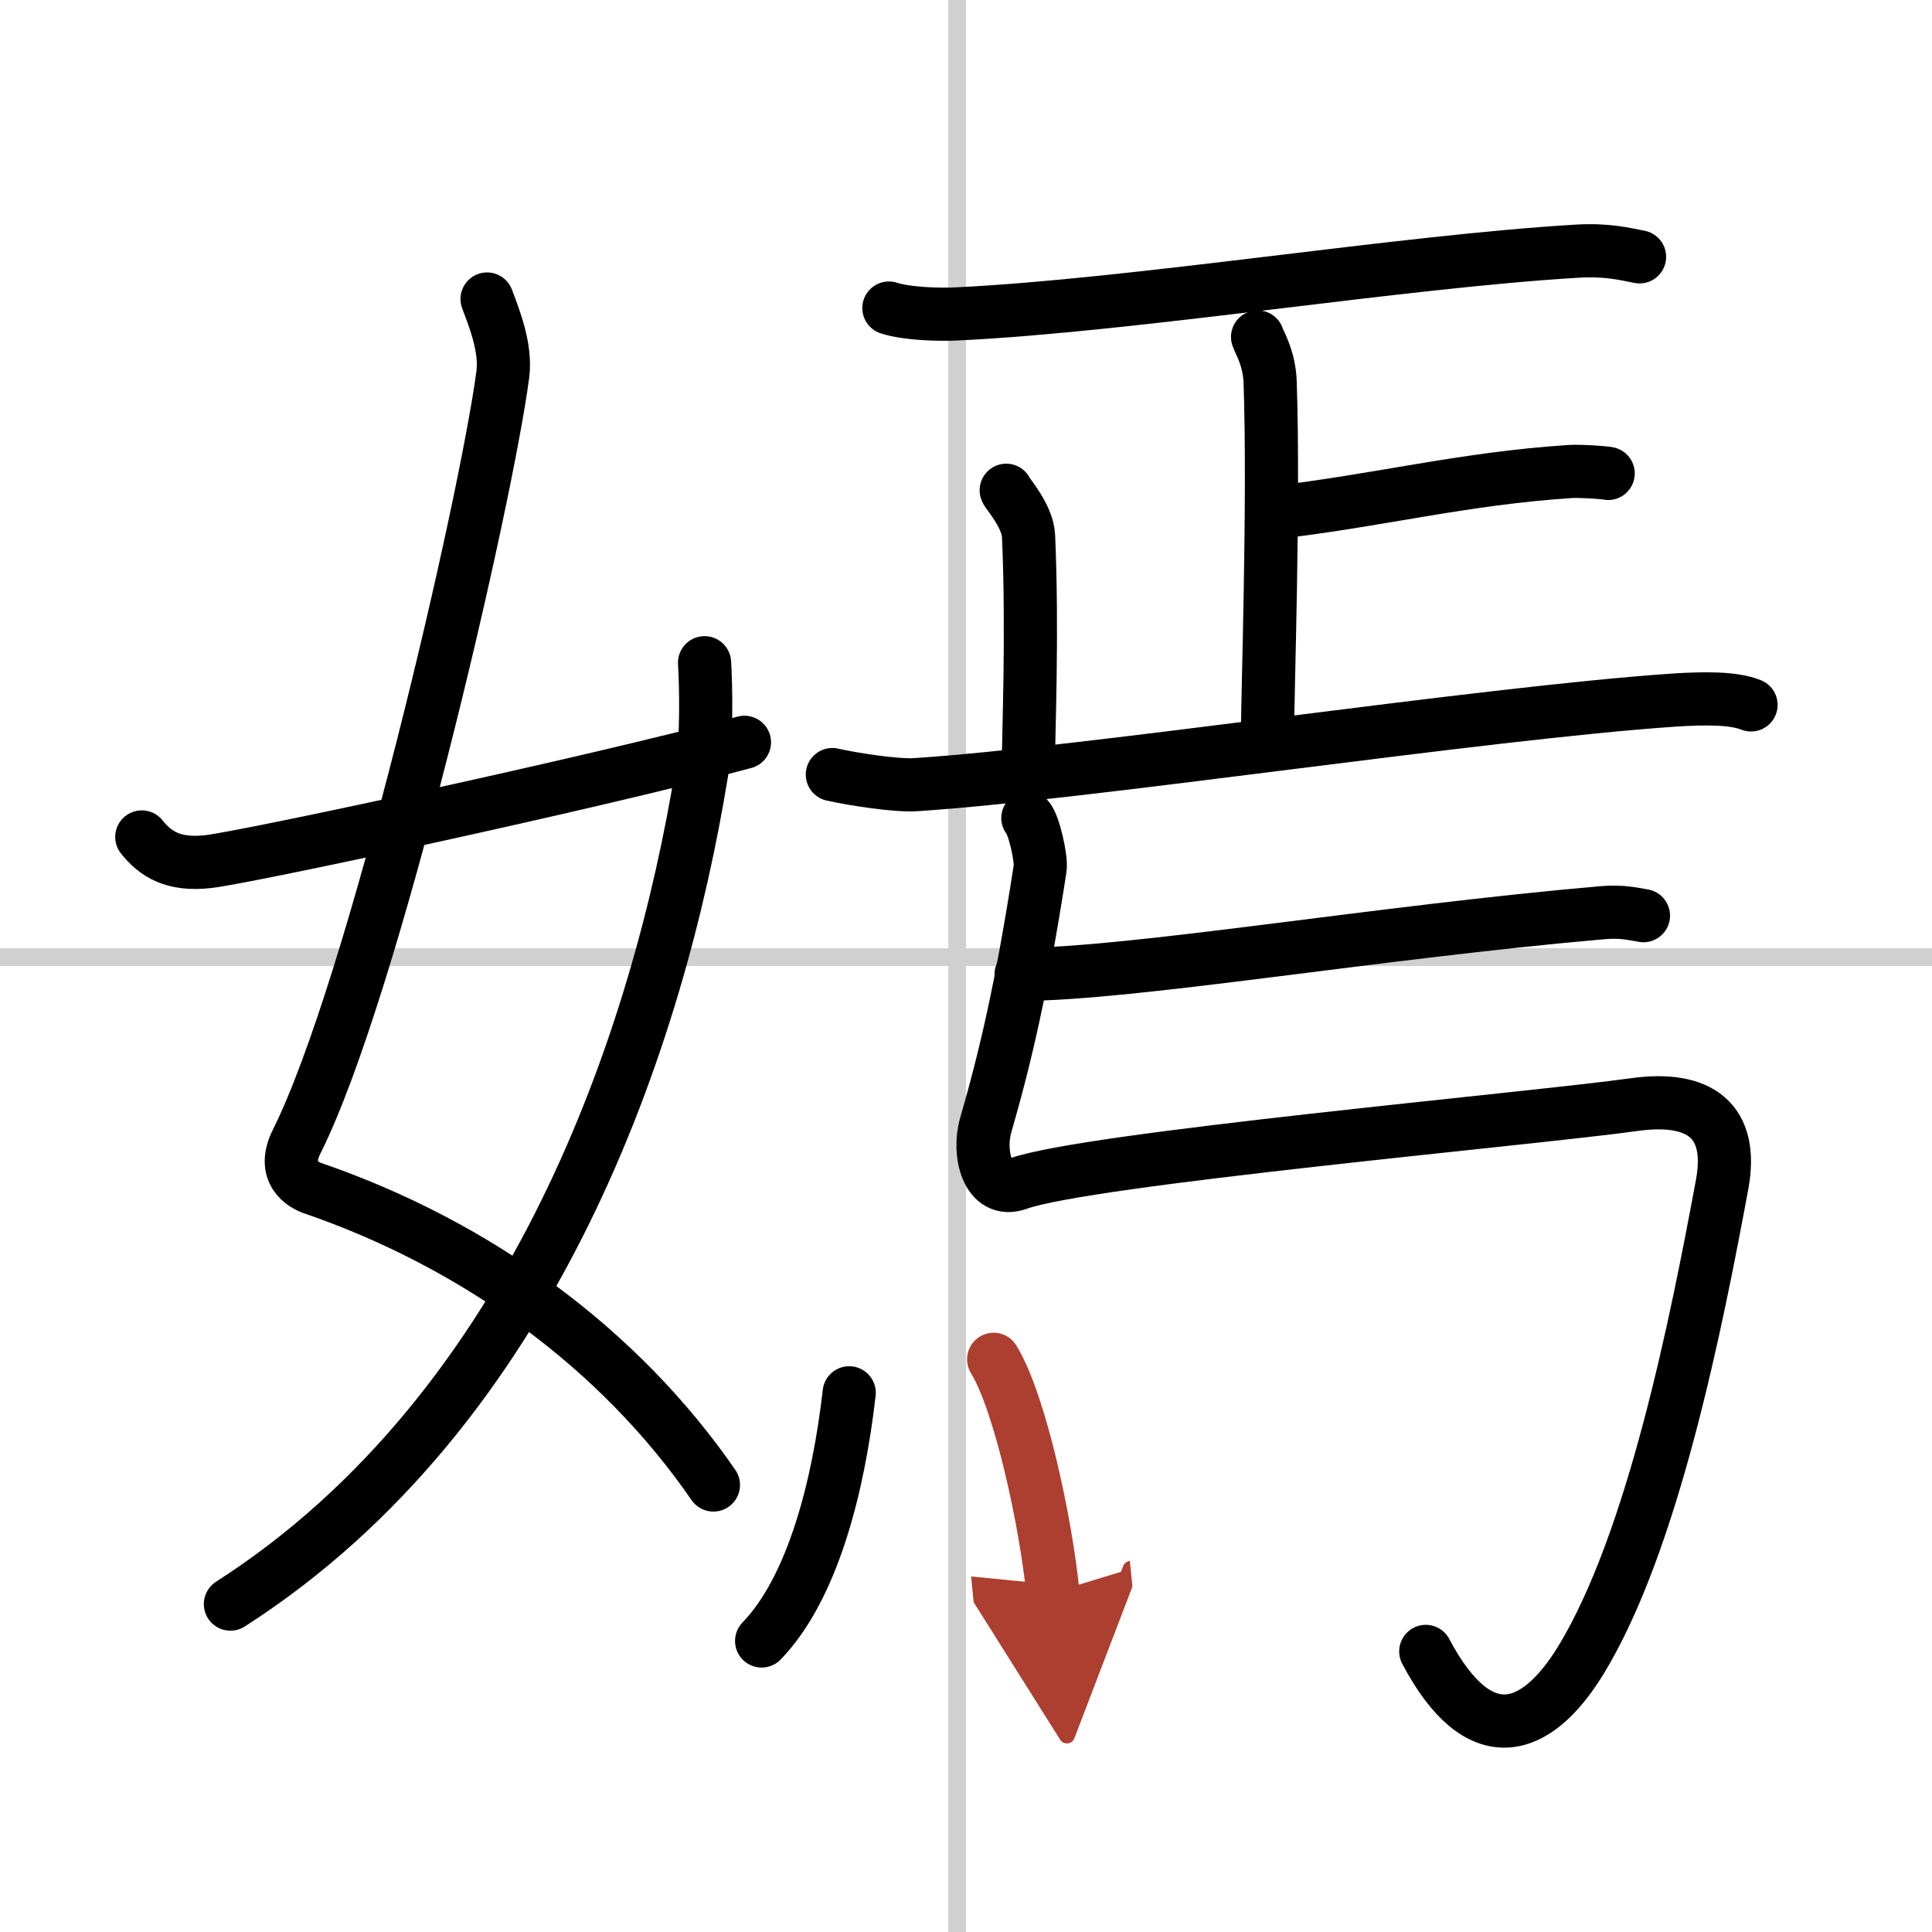
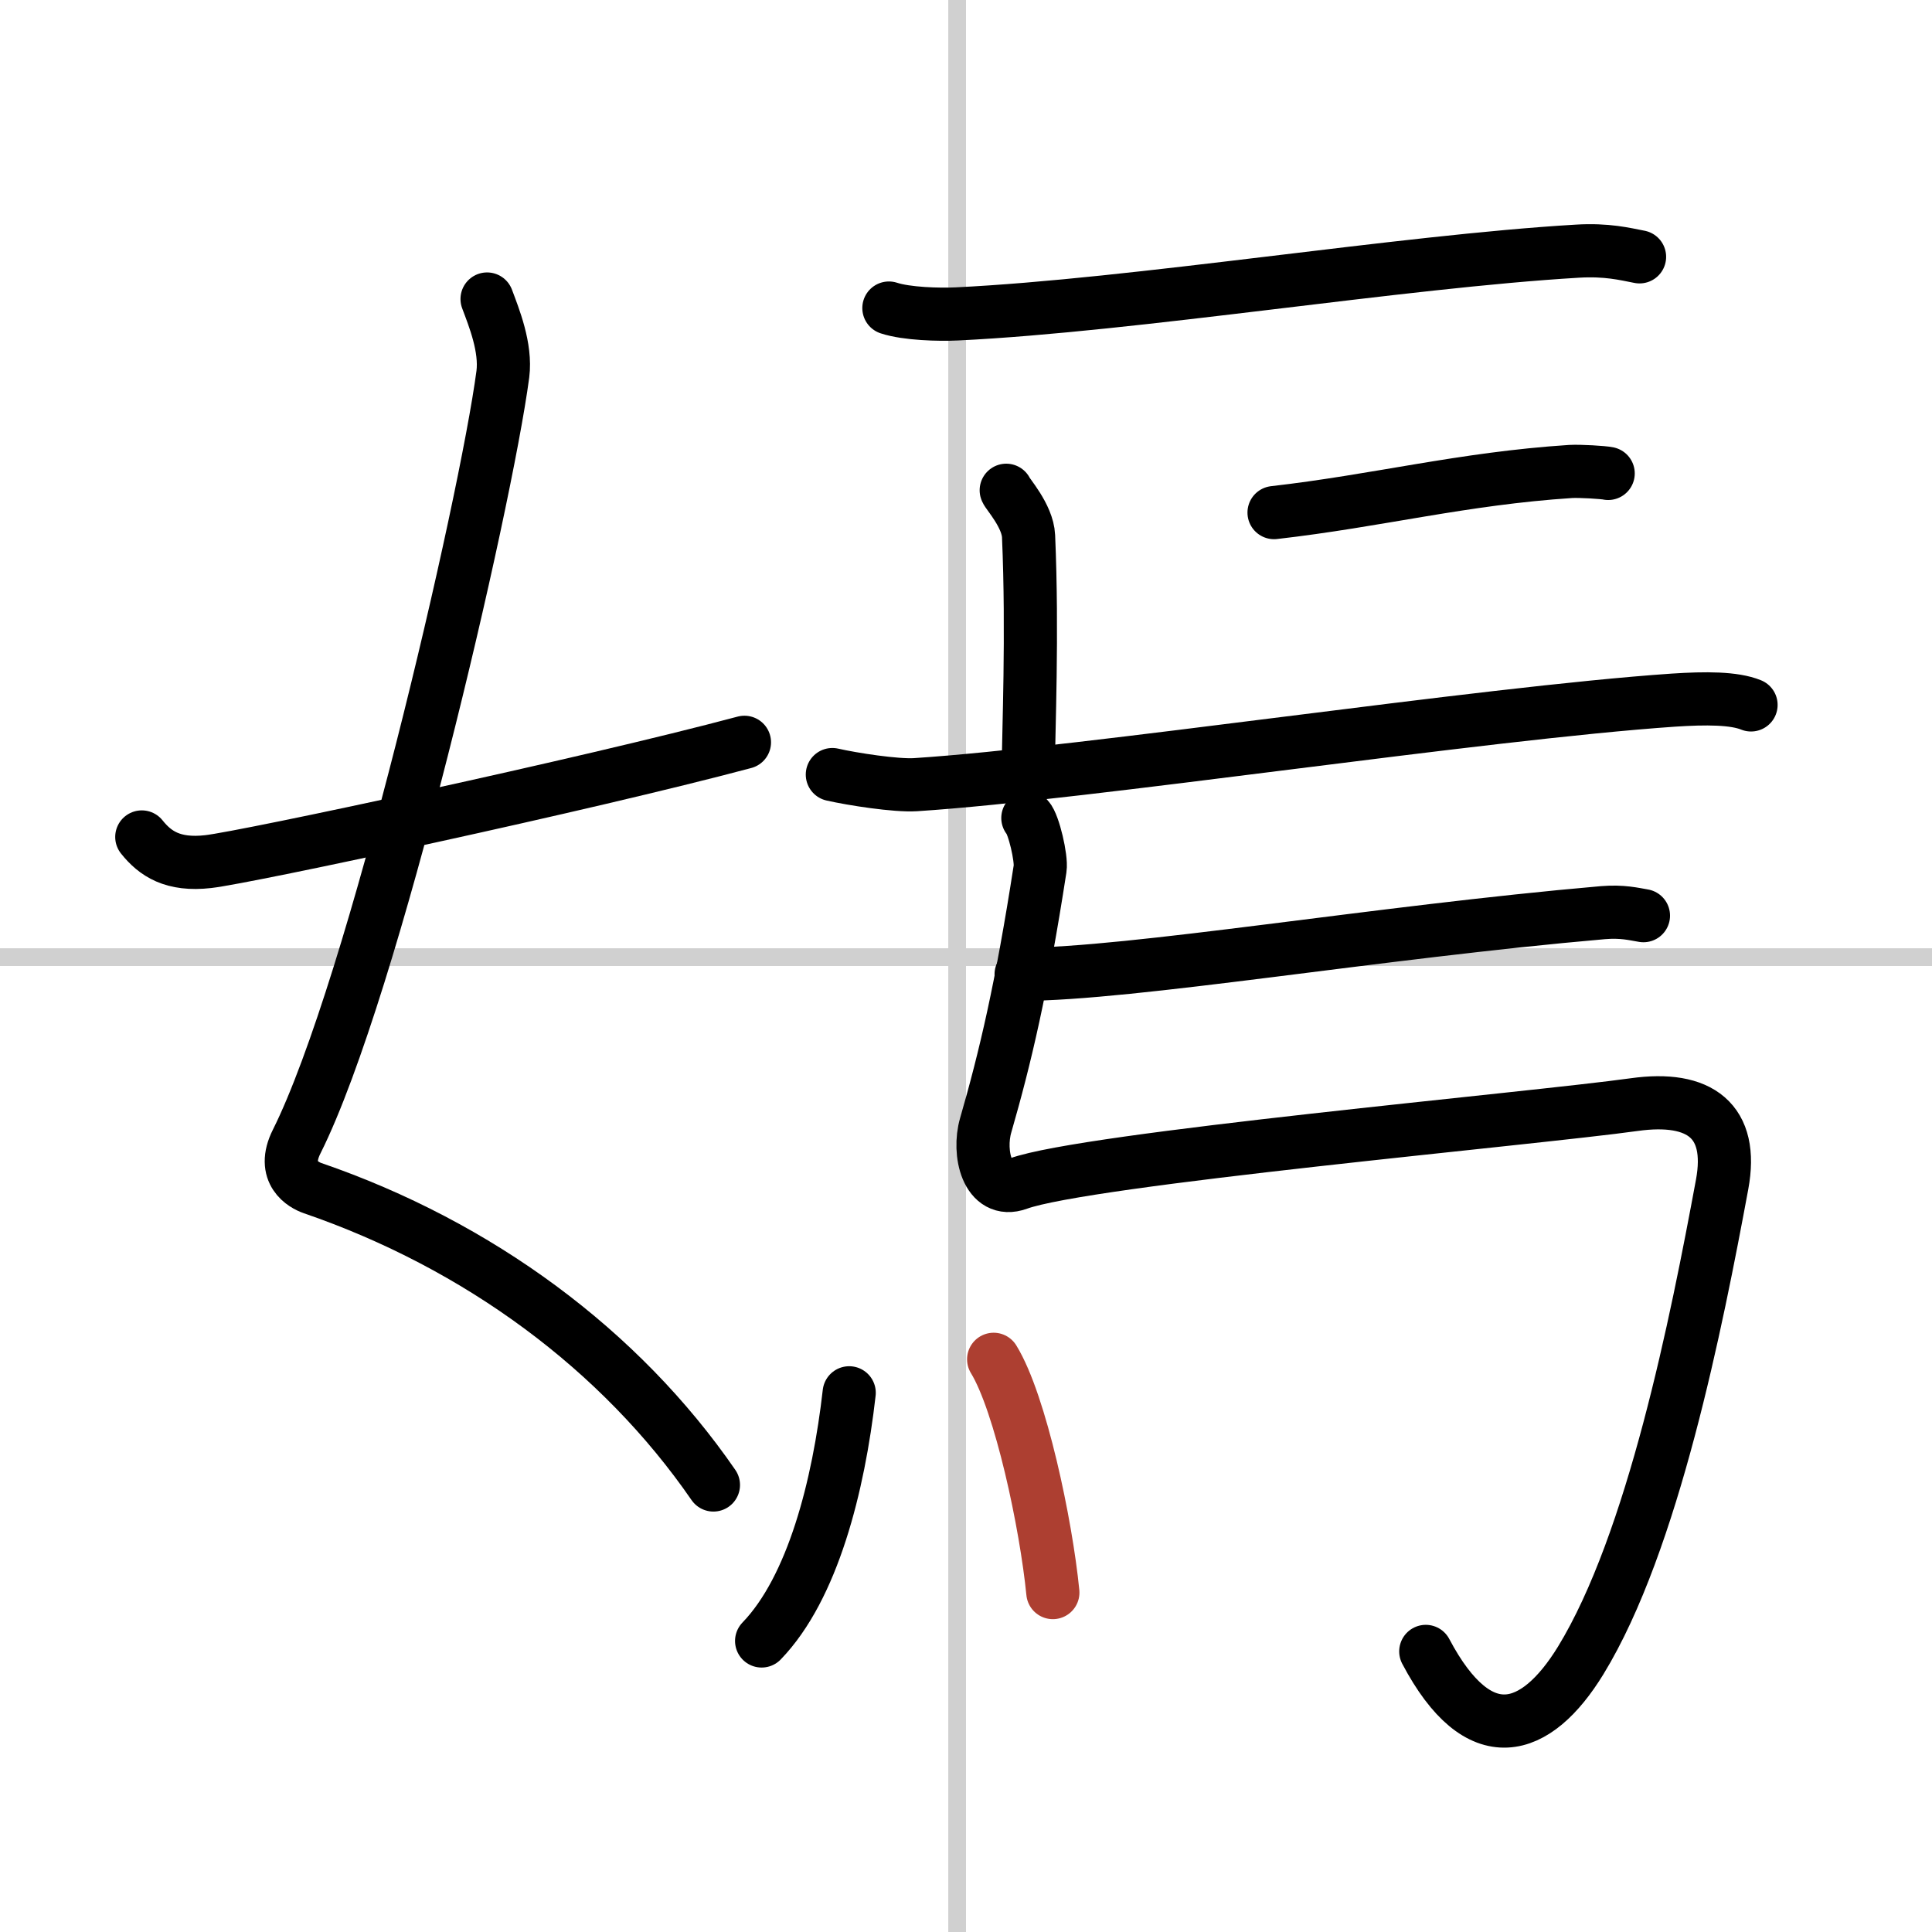
<svg xmlns="http://www.w3.org/2000/svg" width="400" height="400" viewBox="0 0 109 109">
  <defs>
    <marker id="a" markerWidth="4" orient="auto" refX="1" refY="5" viewBox="0 0 10 10">
-       <polyline points="0 0 10 5 0 10 1 5" fill="#ad3f31" stroke="#ad3f31" />
-     </marker>
+       </marker>
  </defs>
  <g fill="none" stroke="#000" stroke-linecap="round" stroke-linejoin="round" stroke-width="3">
    <rect width="100%" height="100%" fill="#fff" stroke="#fff" />
    <line x1="54" x2="54" y2="109" stroke="#d0d0d0" stroke-width="1" />
    <line x2="109" y1="54" y2="54" stroke="#d0d0d0" stroke-width="1" />
    <path d="M27.48,16.87c0.39,1.04,1.08,2.74,0.89,4.24c-0.98,7.39-7.31,34.65-11.63,43.29c-0.89,1.77,0.4,2.46,0.89,2.63C27,70.25,35,76.16,40.25,83.78" />
-     <path d="M39.75,37.39c0.08,1.27,0.14,4.34-0.16,6.18C37.18,58.41,30.23,79.46,13,90.5" />
    <path d="m8 47.22c0.75 0.94 1.75 1.62 3.75 1.39 2.15-0.24 21.34-4.35 30.25-6.73" />
    <path d="m50.15 17.38c1 0.33 2.84 0.38 3.85 0.33 10.07-0.49 25.01-2.95 34.99-3.54 1.67-0.1 2.68 0.16 3.51 0.32" />
-     <path d="m70.95 19.01c0.05 0.22 0.67 1.16 0.71 2.57 0.23 6.77-0.15 17.6-0.15 19.91" />
    <path d="M71.88,28.92C77.75,28.25,82.5,27,88.61,26.6c0.53-0.03,1.85,0.05,2.12,0.11" />
    <path d="m56.77 27.66c0.05 0.18 1.21 1.44 1.26 2.59 0.24 5.53-0.01 11.14-0.01 13.02" />
    <path d="m46.96 43.7c1.14 0.26 3.6 0.64 4.69 0.57 9.7-0.63 31.85-4.02 42.76-4.77 1.83-0.12 3.42-0.12 4.38 0.27" />
    <path d="m57.61 54.97c6.28-0.01 20.06-2.37 32.83-3.48 1.09-0.09 1.74 0.08 2.28 0.17" />
    <path d="m57.99 46.15c0.33 0.35 0.78 2.28 0.69 2.86-1.05 6.78-1.96 10.63-3.07 14.48-0.45 1.55 0.09 3.92 1.83 3.29 3.83-1.4 29.04-3.66 34.76-4.46 3.72-0.52 5.62 0.93 4.96 4.5-1.44 7.77-3.9 20.19-7.98 26.86-2.52 4.11-5.74 5.17-8.74-0.51" />
    <path d="m47.91 78.58c-0.6 5.28-2.06 11.02-4.94 14" />
    <path d="m56.06 76.69c1.52 2.48 2.96 9.3 3.34 13.16" marker-end="url(#a)" stroke="#ad3f31" />
  </g>
</svg>